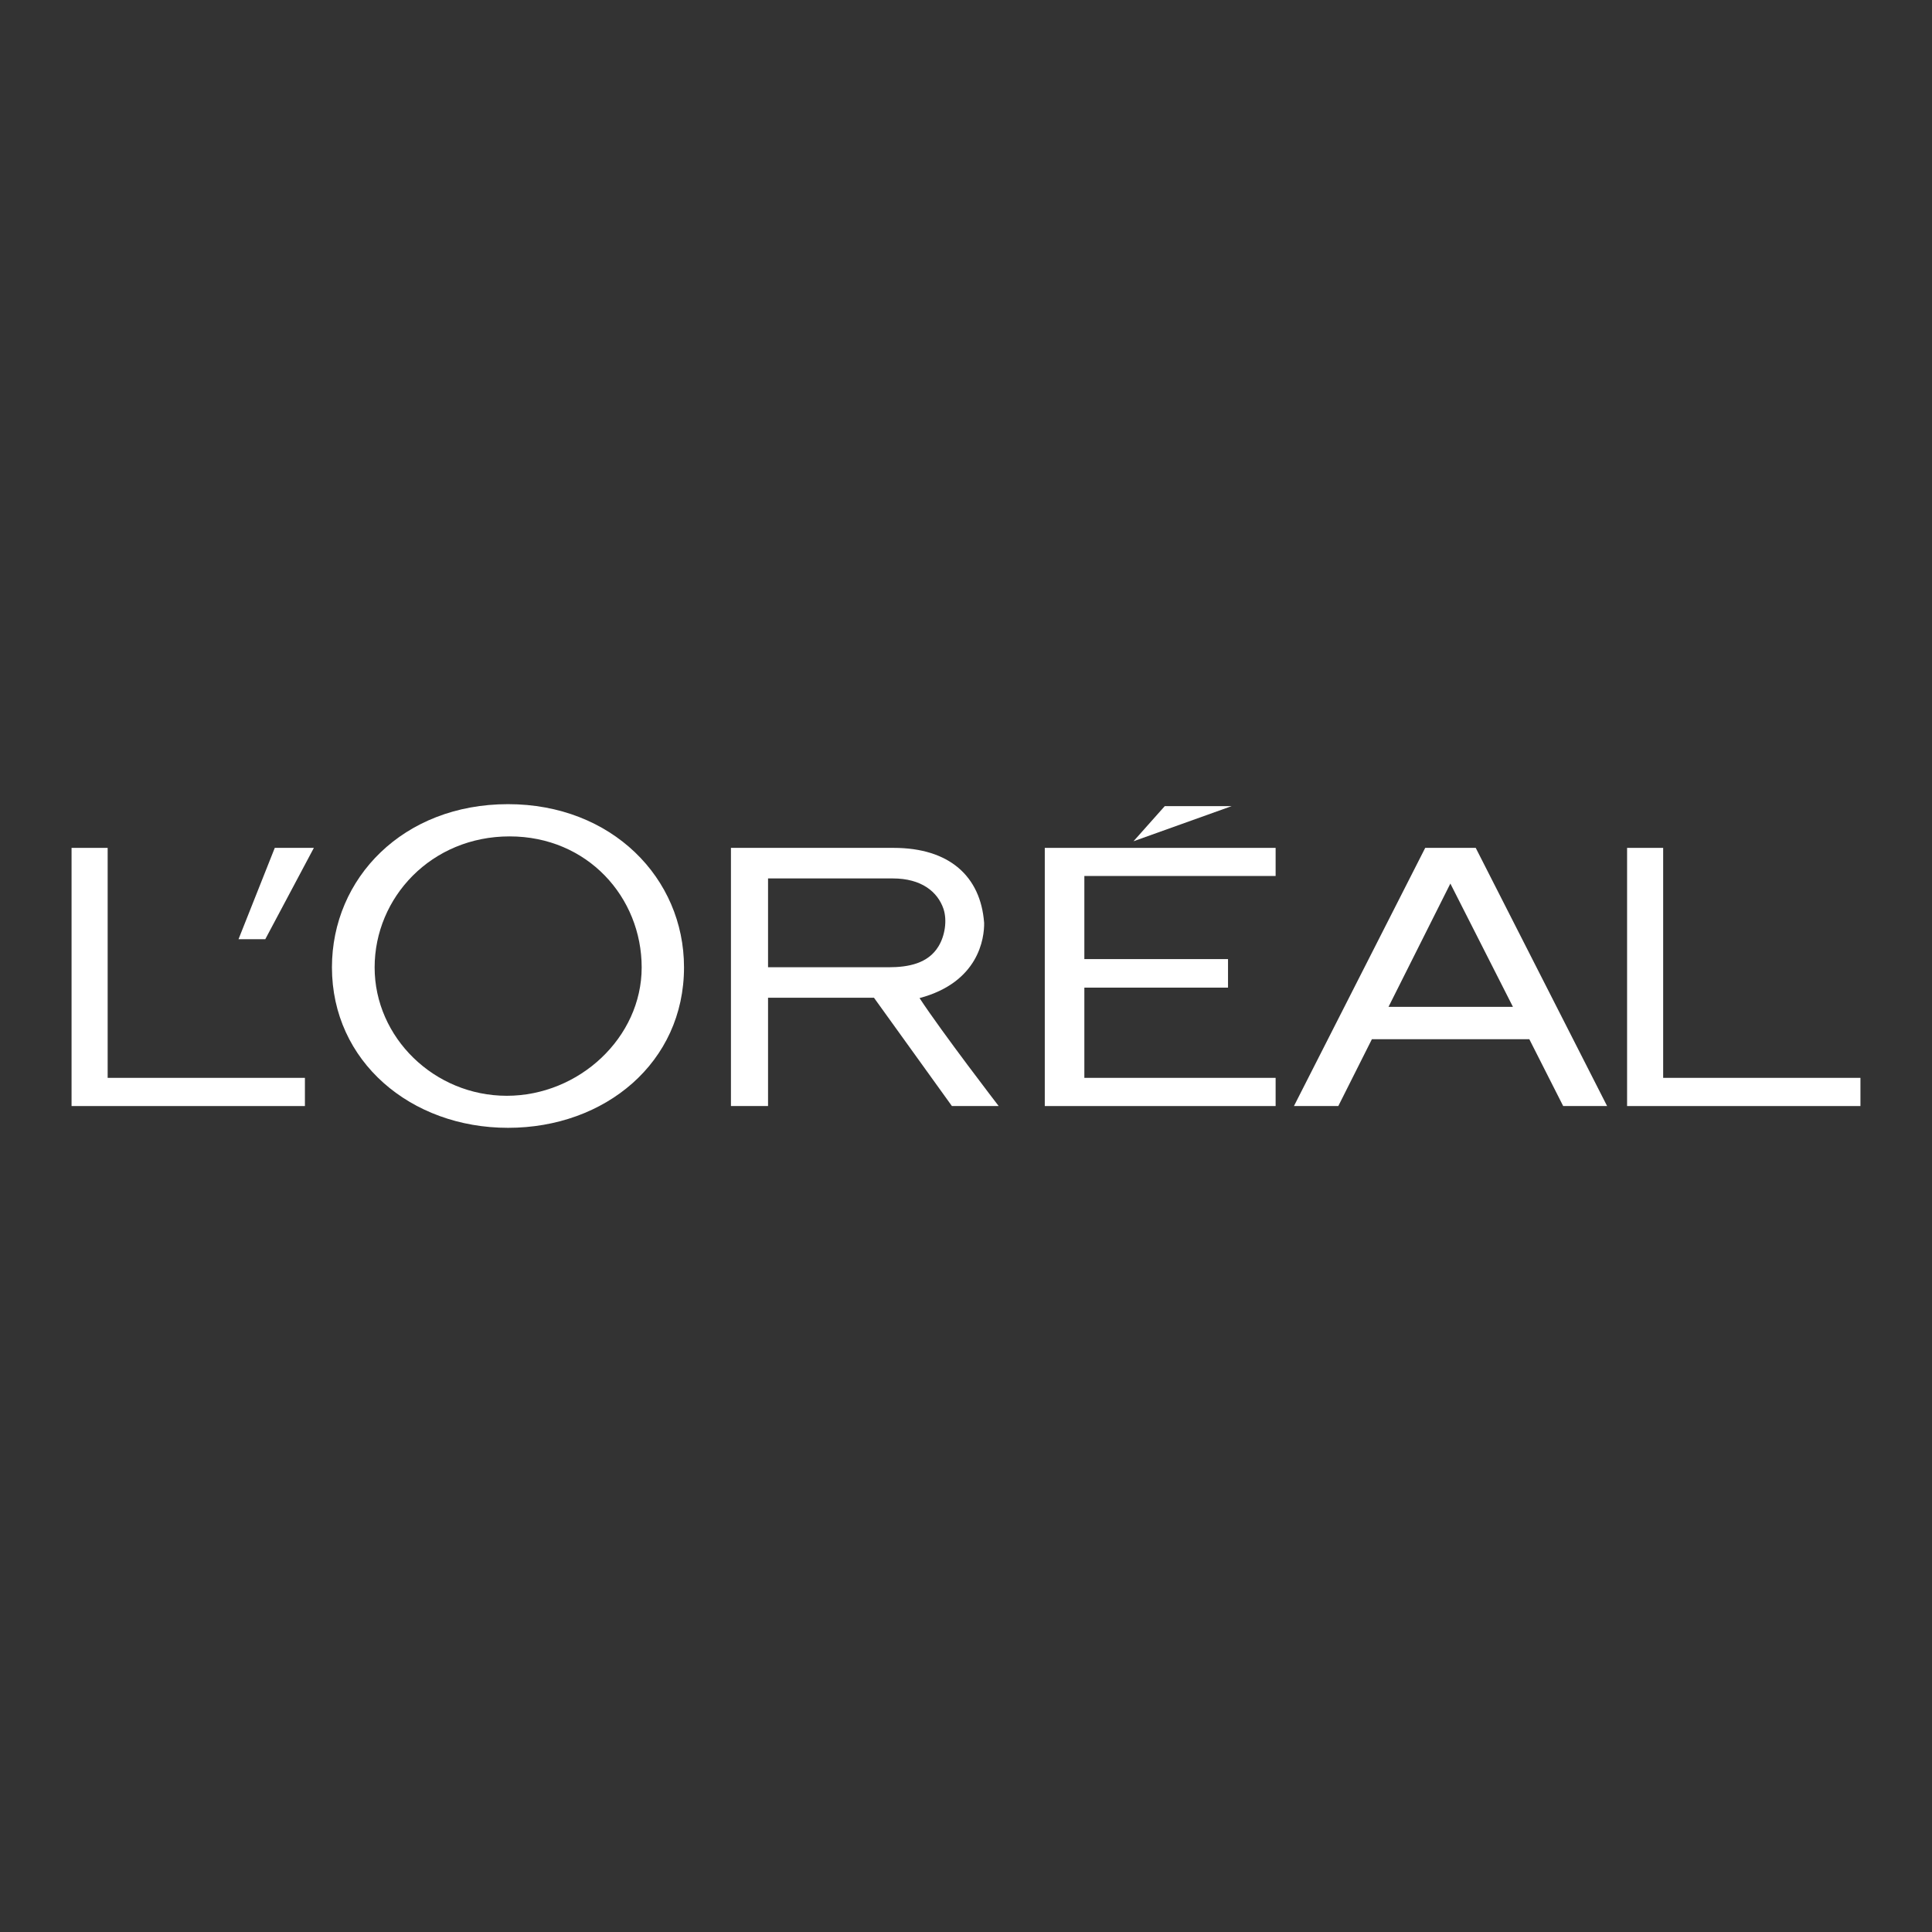
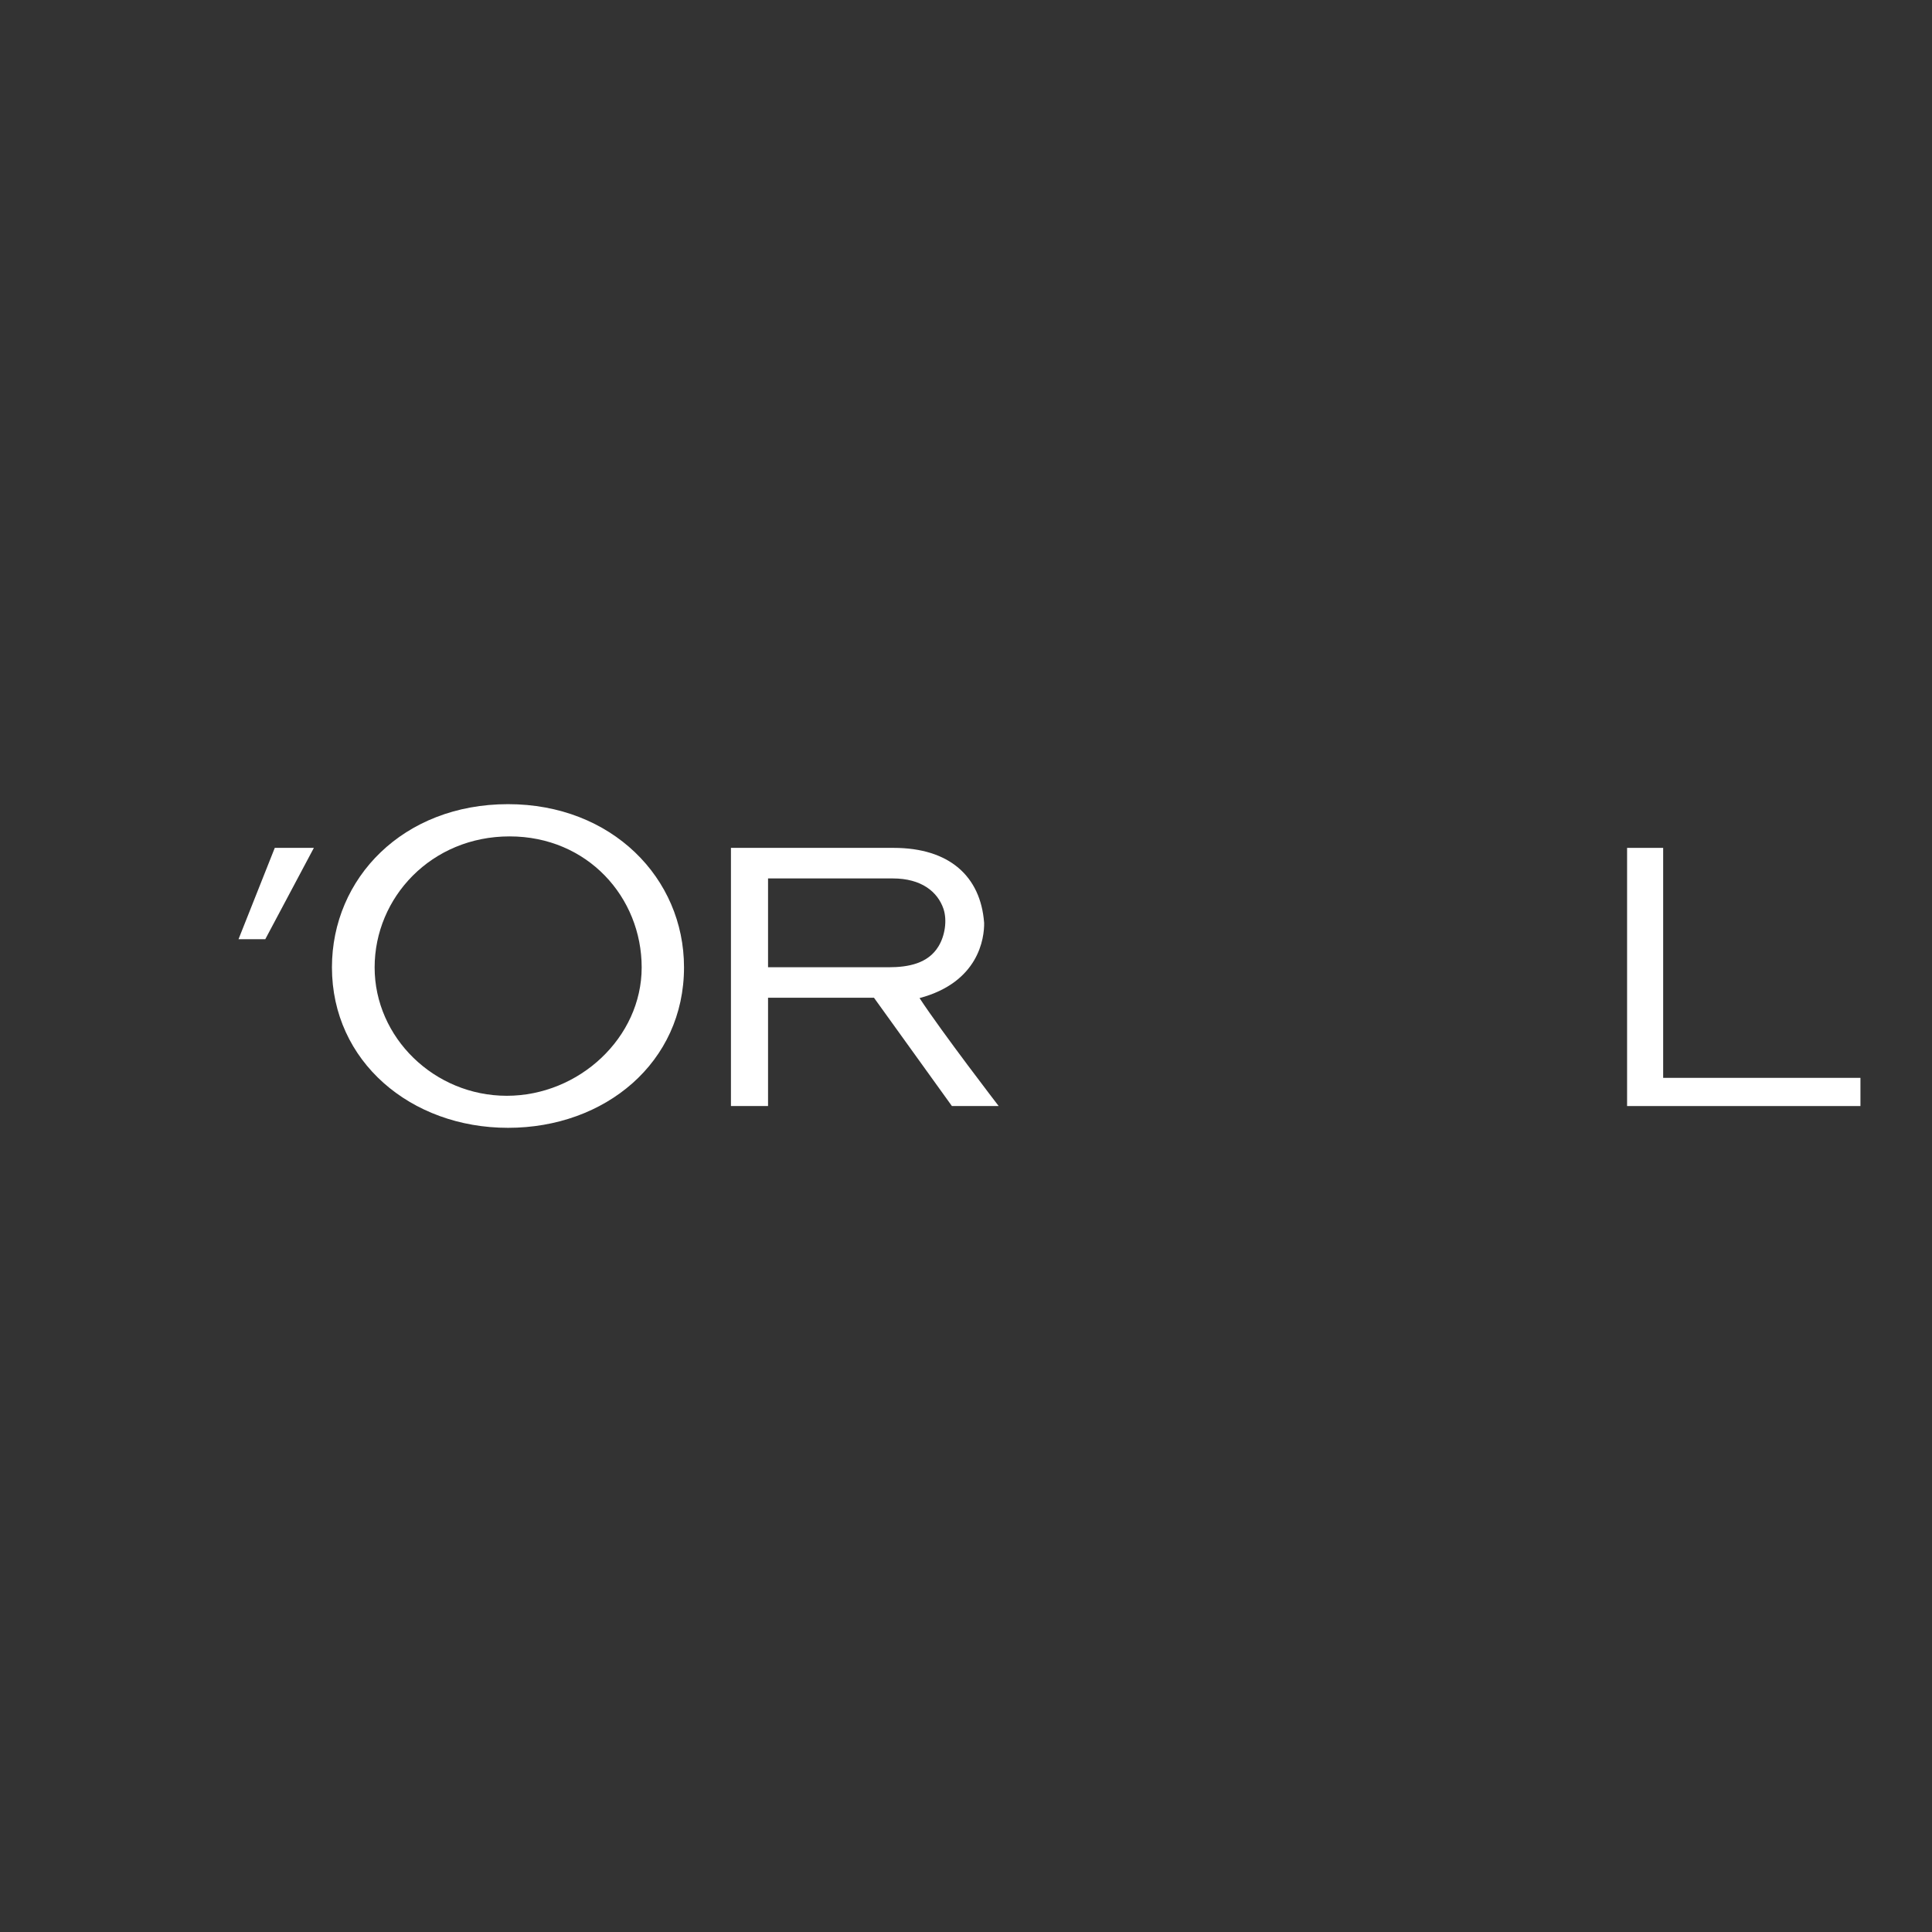
<svg xmlns="http://www.w3.org/2000/svg" id="Layer_1" data-name="Layer 1" viewBox="0 0 1080 1080">
  <rect x="0" y="0" width="1080" height="1080" fill="#333333" stroke="none" />
  <defs>
    <style> .cls-1 { fill: #fff; } </style>
  </defs>
-   <polygon class="cls-1" points="584.04 618.29 713.08 618.29 713.08 602.53 606.16 602.53 606.16 552.09 686.47 552.09 686.47 536.14 606.16 536.14 606.16 489.68 713.08 489.68 713.08 473.97 584.04 473.97 584.04 618.29" />
-   <polygon class="cls-1" points="651.1 450.64 633.63 470.27 688.47 450.64 651.1 450.64" />
  <polygon class="cls-1" points="929.72 602.53 929.72 473.97 909.55 473.97 909.55 618.29 1040 618.29 1040 602.53 929.72 602.53" />
-   <path class="cls-1" d="M796.7,473.97l-73.38,144.32h24.8l18.77-37.36h88.01l18.93,37.36h24.55l-73.44-144.32h-28.25ZM776.18,562.85l34.58-68.93,34.99,68.93h-69.57Z" />
  <path class="cls-1" d="M550.12,515.73c-1.97-25.78-19.34-41.76-50.56-41.76h-90.96v144.32h20.74v-60.54h59.22l43.57,60.54h26.14s-31.35-40.75-44.24-60.35c33.06-8.82,36.28-33.42,36.11-42.22ZM429.34,540.7v-49.65h69.74c16.06,0,25.09,7.5,28.34,17.02,2.15,6.53.77,15.1-2.79,20.93-5.83,9.64-16.9,11.7-27.9,11.7h-67.4Z" />
-   <path class="cls-1" d="M283.99,449.53c-58.54,0-98.43,41.27-98.43,91.22,0,52.59,44.07,89.71,98.43,89.71s98.38-36.59,98.38-89.71c0-49.95-40.39-91.22-98.38-91.22ZM283.28,612.55c-40.5,0-73.86-32.54-73.86-71.75s31.79-73.25,75.43-73.25,73.85,34.1,73.85,73.25-34.94,71.75-75.42,71.75Z" />
+   <path class="cls-1" d="M283.99,449.53c-58.54,0-98.43,41.27-98.43,91.22,0,52.59,44.07,89.71,98.43,89.71s98.38-36.59,98.38-89.71c0-49.95-40.39-91.22-98.38-91.22ZM283.28,612.55c-40.5,0-73.86-32.54-73.86-71.75s31.79-73.25,75.43-73.25,73.85,34.1,73.85,73.25-34.94,71.75-75.42,71.75" />
  <polygon class="cls-1" points="133.33 525.03 148.29 525.03 175.45 473.97 153.6 473.97 133.33 525.03" />
-   <polygon class="cls-1" points="60.18 473.97 40 473.97 40 618.29 170.45 618.29 170.45 602.53 60.18 602.53 60.18 473.97" />
</svg>